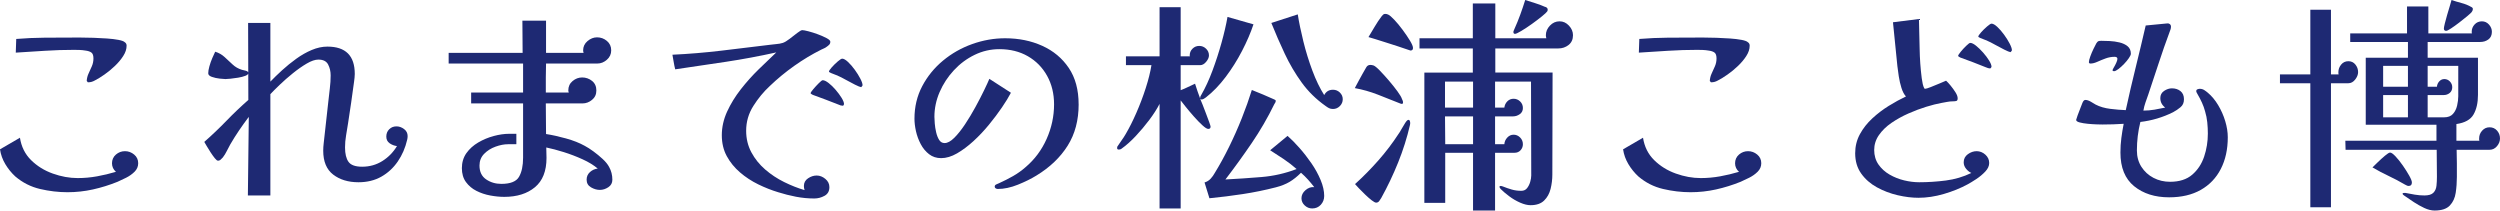
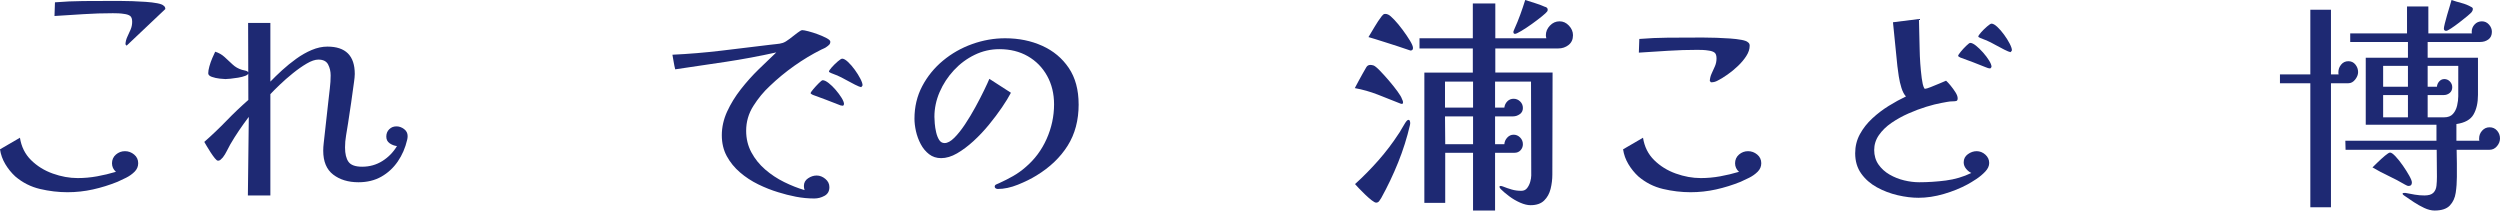
<svg xmlns="http://www.w3.org/2000/svg" id="_レイヤー_2" viewBox="0 0 646.92 54.48">
  <defs>
    <style>.cls-1{fill:#1e2973;}</style>
  </defs>
  <g id="_レイヤー_1-2">
-     <path class="cls-1" d="m35.76,42.24c0,.84-.31,1.57-.93,2.19-.62.62-1.35,1.14-2.19,1.56-.84.42-1.58.77-2.22,1.05-2.08.84-4.2,1.5-6.36,1.98-2.16.48-4.36.72-6.6.72-2.36,0-4.73-.28-7.11-.84-2.38-.56-4.51-1.64-6.39-3.24-1-.92-1.86-1.98-2.58-3.18s-1.18-2.48-1.38-3.84l5.16-3c.36,2.32,1.32,4.25,2.88,5.79,1.56,1.54,3.43,2.7,5.61,3.48,2.18.78,4.33,1.17,6.45,1.17,1.68,0,3.35-.15,5.01-.45,1.66-.3,3.29-.69,4.89-1.17-.68-.6-1.02-1.34-1.02-2.22s.34-1.67,1.02-2.25c.68-.58,1.46-.87,2.34-.87s1.67.29,2.37.87c.7.58,1.05,1.33,1.05,2.25m-3-30.42c0,.88-.29,1.77-.87,2.67-.58.9-1.3,1.76-2.16,2.58-.86.82-1.76,1.56-2.7,2.22-.94.66-1.77,1.17-2.49,1.53-.28.16-.56.28-.84.36-.28.08-.6.12-.96.12l-.3-.36c.04-.68.2-1.32.48-1.92.28-.6.56-1.22.84-1.86.28-.64.42-1.32.42-2.04,0-.76-.18-1.27-.54-1.53-.36-.26-.88-.43-1.56-.51-.48-.08-.96-.13-1.44-.15-.48-.02-.96-.03-1.44-.03-2.52,0-5.04.08-7.56.24-2.52.16-5.04.32-7.56.48l.12-3.54c2.44-.2,4.89-.31,7.35-.33,2.46-.02,4.91-.03,7.35-.03h2.1c.96,0,2.03.02,3.21.06,1.18.04,2.34.1,3.48.18,1.14.08,2.13.2,2.97.36.84.16,1.38.36,1.62.6.32.2.48.5.48.9" />
+     <path class="cls-1" d="m35.76,42.24c0,.84-.31,1.57-.93,2.19-.62.62-1.35,1.14-2.19,1.56-.84.42-1.58.77-2.22,1.05-2.08.84-4.2,1.5-6.36,1.98-2.16.48-4.36.72-6.6.72-2.36,0-4.73-.28-7.11-.84-2.38-.56-4.51-1.64-6.39-3.24-1-.92-1.86-1.98-2.58-3.18s-1.18-2.48-1.38-3.84l5.16-3c.36,2.32,1.32,4.25,2.88,5.79,1.56,1.54,3.43,2.7,5.61,3.48,2.18.78,4.33,1.17,6.45,1.17,1.68,0,3.35-.15,5.01-.45,1.66-.3,3.29-.69,4.89-1.17-.68-.6-1.02-1.34-1.02-2.22s.34-1.67,1.02-2.25c.68-.58,1.46-.87,2.34-.87s1.67.29,2.37.87c.7.58,1.05,1.33,1.05,2.25m-3-30.42l-.3-.36c.04-.68.2-1.32.48-1.92.28-.6.56-1.22.84-1.86.28-.64.42-1.32.42-2.04,0-.76-.18-1.27-.54-1.53-.36-.26-.88-.43-1.56-.51-.48-.08-.96-.13-1.44-.15-.48-.02-.96-.03-1.44-.03-2.52,0-5.04.08-7.56.24-2.52.16-5.04.32-7.56.48l.12-3.54c2.44-.2,4.89-.31,7.35-.33,2.46-.02,4.91-.03,7.35-.03h2.1c.96,0,2.03.02,3.21.06,1.18.04,2.34.1,3.48.18,1.14.08,2.13.2,2.97.36.84.16,1.38.36,1.62.6.32.2.48.5.48.9" />
    <path class="cls-1" d="m105.48,35.22c0,.16-.01.32-.03.48-.02.16-.05.32-.09.48-.48,2.08-1.29,3.95-2.43,5.61-1.14,1.66-2.56,2.97-4.26,3.93-1.7.96-3.67,1.44-5.91,1.44-2.64,0-4.82-.66-6.54-1.98-1.72-1.32-2.58-3.38-2.58-6.18,0-.32,0-.64.03-.96.02-.32.05-.64.09-.96l1.2-10.8c.12-1.16.25-2.3.39-3.42.14-1.12.21-2.24.21-3.36,0-1.04-.22-1.98-.66-2.82-.44-.84-1.28-1.26-2.52-1.26-.84,0-1.84.34-3,1.02-1.16.68-2.36,1.52-3.6,2.52-1.24,1-2.38,2-3.42,3-1.04,1-1.84,1.8-2.4,2.4v26.22h-5.82l.24-20.34c-.88,1.16-1.72,2.33-2.52,3.51-.8,1.18-1.56,2.39-2.28,3.63-.32.56-.62,1.13-.9,1.71-.28.58-.62,1.13-1.02,1.65-.16.16-.34.34-.54.54-.2.2-.44.3-.72.3-.2,0-.47-.21-.81-.63-.34-.42-.7-.92-1.08-1.5-.38-.58-.72-1.13-1.02-1.65-.3-.52-.51-.88-.63-1.08,2-1.76,3.91-3.58,5.73-5.46,1.82-1.88,3.71-3.68,5.67-5.4l-.06-19.92h5.76v15.18c.88-.92,1.89-1.9,3.03-2.94,1.14-1.04,2.36-2.03,3.66-2.97,1.3-.94,2.64-1.7,4.02-2.28,1.38-.58,2.73-.87,4.05-.87,4.72,0,7.08,2.36,7.08,7.08,0,.32-.02.65-.06.99-.04.34-.08.67-.12.99-.24,1.8-.49,3.6-.75,5.4-.26,1.8-.53,3.6-.81,5.4-.16,1.04-.33,2.08-.51,3.12s-.27,2.08-.27,3.12c0,1.64.3,2.88.9,3.72.6.84,1.78,1.26,3.54,1.26,1.92,0,3.66-.49,5.22-1.47,1.56-.98,2.82-2.27,3.78-3.87-.68-.08-1.31-.32-1.89-.72-.58-.4-.87-.98-.87-1.74s.25-1.39.75-1.89c.5-.5,1.13-.75,1.89-.75.68,0,1.33.23,1.95.69.62.46.93,1.07.93,1.83m-41.22-16.32c0,.28-.26.52-.78.72-.52.2-1.14.36-1.86.48-.72.12-1.39.21-2.01.27-.62.06-1.05.09-1.29.09-.28,0-.78-.04-1.5-.12-.72-.08-1.39-.23-2.01-.45-.62-.22-.93-.53-.93-.93,0-.48.1-1.08.3-1.8.2-.72.45-1.43.75-2.13.3-.7.55-1.25.75-1.65.92.28,1.73.74,2.43,1.38.7.64,1.39,1.28,2.07,1.92.68.64,1.48,1.1,2.4,1.38.2.04.53.12.99.24.46.12.69.32.69.6" />
-     <path class="cls-1" d="m158.46,46.5c0,.84-.35,1.49-1.05,1.95-.7.46-1.43.69-2.19.69s-1.52-.22-2.28-.66c-.76-.44-1.14-1.1-1.14-1.98,0-.8.29-1.46.87-1.98.58-.52,1.25-.82,2.01-.9-1.04-.88-2.35-1.68-3.93-2.4-1.58-.72-3.2-1.34-4.86-1.86-1.66-.52-3.17-.92-4.53-1.2,0,.44,0,.89.03,1.35.02.46.03.91.03,1.35,0,3.4-1,5.93-3,7.59-2,1.66-4.64,2.49-7.92,2.49-1.16,0-2.38-.12-3.66-.36-1.28-.24-2.47-.64-3.57-1.2-1.1-.56-2-1.32-2.7-2.28s-1.05-2.16-1.05-3.6.39-2.77,1.17-3.87,1.8-2.02,3.06-2.76c1.26-.74,2.6-1.3,4.02-1.68,1.42-.38,2.75-.57,3.99-.57h1.86v2.7h-2.16c-1,0-2.08.21-3.24.63-1.16.42-2.14,1.04-2.94,1.86-.8.82-1.2,1.83-1.2,3.03,0,1.6.57,2.79,1.71,3.57,1.14.78,2.45,1.17,3.93,1.17,2.36,0,3.89-.61,4.59-1.83.7-1.22,1.05-2.87,1.05-4.95v-14.04h-13.44v-2.82h13.44v-7.5h-19.26v-2.76h19.14l-.06-8.34h6.12v8.34h9.72c-.08-.24-.12-.46-.12-.66,0-.96.38-1.76,1.14-2.4.76-.64,1.58-.96,2.46-.96.96,0,1.81.31,2.55.93.74.62,1.11,1.43,1.11,2.43s-.37,1.77-1.11,2.43c-.74.66-1.57.99-2.49.99h-13.26c-.04,1.2-.06,2.41-.06,3.63v3.87h5.94c-.08-.24-.12-.42-.12-.54,0-1,.37-1.81,1.11-2.43.74-.62,1.57-.93,2.49-.93s1.81.3,2.55.9c.74.6,1.11,1.42,1.11,2.46s-.37,1.81-1.11,2.43c-.74.62-1.57.93-2.49.93h-9.48l.06,7.92c1.56.24,3.28.62,5.16,1.14,1.88.52,3.5,1.16,4.86,1.92.68.36,1.43.84,2.25,1.44.82.6,1.61,1.25,2.37,1.95.76.7,1.32,1.39,1.68,2.07.56,1,.84,2.1.84,3.3" />
    <path class="cls-1" d="m214.86,10.8c0,.32-.1.58-.3.78-.2.2-.42.38-.66.54-.2.16-.42.29-.66.39-.24.1-.48.21-.72.33-2.4,1.2-4.73,2.6-6.99,4.2-2.26,1.6-4.37,3.34-6.33,5.22-1.6,1.48-3.02,3.2-4.26,5.16-1.24,1.96-1.86,4.1-1.86,6.42,0,2.04.45,3.9,1.35,5.58.9,1.68,2.09,3.16,3.57,4.44,1.48,1.28,3.11,2.36,4.89,3.24,1.78.88,3.55,1.58,5.31,2.1-.12-.36-.18-.72-.18-1.08,0-.84.36-1.5,1.08-1.98.72-.48,1.46-.72,2.22-.72.8,0,1.55.29,2.25.87.7.58,1.05,1.29,1.05,2.13,0,1.04-.42,1.79-1.26,2.25-.84.46-1.72.69-2.64.69-1.6,0-3.18-.15-4.74-.45-1.56-.3-3.1-.69-4.62-1.17-1.72-.52-3.44-1.2-5.16-2.04-1.72-.84-3.29-1.87-4.71-3.09-1.42-1.22-2.56-2.62-3.42-4.2-.86-1.58-1.29-3.39-1.29-5.43s.46-4.12,1.38-6.12c.92-2,2.1-3.92,3.54-5.76,1.44-1.84,2.98-3.56,4.62-5.16,1.64-1.6,3.16-3.06,4.56-4.38-4.32.96-8.66,1.77-13.02,2.43-4.36.66-8.74,1.31-13.14,1.95-.16-.64-.29-1.27-.39-1.89-.1-.62-.21-1.25-.33-1.89,4.24-.2,8.46-.55,12.66-1.05,4.2-.5,8.42-1.01,12.66-1.53.52-.08,1.06-.14,1.62-.18.56-.04,1.1-.14,1.62-.3.48-.16,1.07-.51,1.77-1.05.7-.54,1.36-1.05,1.98-1.53.62-.48,1.05-.72,1.29-.72.28,0,.81.1,1.59.3.78.2,1.6.46,2.46.78.86.32,1.61.65,2.25.99.64.34.96.65.96.93m3.54,16.14s-.03.12-.09.24c-.06.12-.13.18-.21.18-.36,0-.74-.1-1.14-.3-1.12-.44-2.23-.87-3.33-1.29-1.1-.42-2.21-.83-3.33-1.23-.04-.04-.14-.1-.3-.18-.16-.08-.24-.16-.24-.24,0-.16.23-.51.69-1.05.46-.54.94-1.06,1.44-1.56.5-.5.83-.75.99-.75.4,0,.91.24,1.53.72.62.48,1.23,1.07,1.83,1.77.6.7,1.11,1.39,1.53,2.07.42.68.63,1.22.63,1.62m4.8-4.86s-.04.11-.12.21c-.08.1-.16.19-.24.27-.28-.04-.82-.26-1.62-.66-.8-.4-1.61-.83-2.43-1.29-.82-.46-1.43-.77-1.83-.93-.12-.08-.38-.19-.78-.33-.4-.14-.78-.29-1.14-.45-.36-.16-.54-.28-.54-.36,0-.2.24-.57.72-1.11.48-.54,1-1.05,1.56-1.53.56-.48.94-.72,1.14-.72.4,0,.9.28,1.5.84.6.56,1.19,1.24,1.77,2.04.58.8,1.06,1.57,1.44,2.31.38.74.57,1.31.57,1.71" />
    <path class="cls-1" d="m279.12,27c0,4.12-.95,7.69-2.85,10.71-1.9,3.02-4.59,5.59-8.07,7.71-1.36.84-2.96,1.63-4.8,2.37s-3.58,1.11-5.22,1.11c-.16,0-.33-.05-.51-.15-.18-.1-.27-.25-.27-.45,0-.28.15-.48.45-.6.3-.12.53-.22.69-.3,1.24-.56,2.44-1.17,3.6-1.83,1.16-.66,2.24-1.43,3.24-2.31,2.36-2,4.18-4.44,5.46-7.32,1.28-2.88,1.92-5.86,1.92-8.94,0-2.76-.6-5.22-1.8-7.38-1.2-2.16-2.86-3.85-4.98-5.07-2.12-1.22-4.58-1.83-7.38-1.83-2.24,0-4.37.49-6.39,1.47-2.02.98-3.81,2.31-5.37,3.99-1.56,1.68-2.79,3.56-3.69,5.64-.9,2.08-1.35,4.22-1.35,6.42,0,.4.03.97.09,1.71.06.74.18,1.5.36,2.28.18.78.44,1.44.78,1.98.34.54.81.81,1.41.81.76,0,1.6-.46,2.52-1.38.92-.92,1.85-2.09,2.79-3.51.94-1.42,1.83-2.9,2.67-4.44.84-1.54,1.58-2.97,2.22-4.29.64-1.32,1.1-2.32,1.38-3l5.58,3.6c-.56,1.08-1.33,2.34-2.31,3.78-.98,1.44-2.1,2.93-3.36,4.47-1.26,1.54-2.6,2.96-4.02,4.26-1.42,1.3-2.84,2.36-4.26,3.18-1.42.82-2.79,1.23-4.11,1.23-1.2,0-2.24-.34-3.12-1.02-.88-.68-1.6-1.55-2.16-2.61-.56-1.06-.97-2.17-1.23-3.33-.26-1.16-.39-2.24-.39-3.24,0-3.08.67-5.89,2.01-8.43,1.34-2.54,3.13-4.74,5.37-6.6,2.24-1.86,4.76-3.29,7.56-4.29,2.8-1,5.64-1.5,8.52-1.5,3.52,0,6.72.65,9.6,1.95s5.17,3.21,6.87,5.73c1.7,2.52,2.55,5.66,2.55,9.42" />
-     <path class="cls-1" d="m324.36,6.3c-.72,2.16-1.7,4.44-2.94,6.84-1.24,2.4-2.66,4.66-4.26,6.78-1.6,2.12-3.3,3.88-5.1,5.28-.16.12-.34.24-.54.36-.2.12-.4.18-.6.18-.16,0-.28-.06-.36-.18.12.24.32.72.6,1.44.28.72.58,1.5.9,2.34.32.84.6,1.59.84,2.25.24.66.36,1.05.36,1.17,0,.4-.2.6-.6.6-.32,0-.82-.31-1.5-.93-.68-.62-1.41-1.37-2.19-2.25-.78-.88-1.49-1.72-2.13-2.52-.64-.8-1.08-1.36-1.32-1.68v27.96h-5.46v-27.06c-.68,1.32-1.57,2.71-2.67,4.17-1.1,1.46-2.27,2.85-3.51,4.17-1.24,1.32-2.48,2.42-3.72,3.3-.16.12-.38.18-.66.18s-.42-.12-.42-.36c0-.2.02-.34.06-.42.36-.56.73-1.1,1.11-1.62.38-.52.73-1.06,1.05-1.62.92-1.56,1.84-3.39,2.76-5.49.92-2.1,1.73-4.24,2.43-6.42.7-2.18,1.19-4.15,1.47-5.91h-6.6v-2.28h8.7V1.86h5.46v12.72h2.4c-.04-.08-.06-.13-.06-.15v-.09c0-.68.24-1.26.72-1.74.48-.48,1.06-.72,1.74-.72s1.27.24,1.77.72c.5.48.75,1.06.75,1.74,0,.52-.24,1.07-.72,1.65-.48.58-1,.87-1.56.87h-5.04v6.48c.64-.24,1.26-.51,1.86-.81.6-.3,1.22-.59,1.86-.87.2.64.41,1.28.63,1.92.22.64.45,1.28.69,1.92v-.18c0-.24.1-.5.3-.78,1.04-1.8,2-3.88,2.88-6.24s1.66-4.76,2.34-7.2c.68-2.44,1.2-4.68,1.56-6.72l6.72,1.92Zm18.3,44.4c0,.88-.29,1.64-.87,2.28-.58.64-1.33.96-2.25.96-.72,0-1.36-.26-1.92-.78-.56-.52-.84-1.14-.84-1.86,0-.8.35-1.5,1.05-2.1.7-.6,1.45-.86,2.25-.78-.52-.68-1.06-1.33-1.62-1.95-.56-.62-1.16-1.21-1.8-1.77-1,1-1.99,1.79-2.97,2.37-.98.58-2.17,1.05-3.57,1.41-2.8.72-5.64,1.3-8.52,1.74s-5.76.8-8.64,1.08l-1.26-4.08c.64-.2,1.17-.53,1.59-.99.42-.46.77-.95,1.05-1.47,1.28-2.08,2.52-4.34,3.72-6.78,1.2-2.44,2.3-4.92,3.3-7.44,1-2.52,1.86-4.94,2.58-7.26,1,.4,1.98.8,2.94,1.2.96.4,1.92.82,2.88,1.26.24.08.36.2.36.36s-.04.31-.12.45c-.08.14-.16.27-.24.39-1.72,3.52-3.67,6.88-5.85,10.08-2.18,3.2-4.45,6.34-6.81,9.42,3.08-.16,6.19-.37,9.33-.63,3.14-.26,6.17-.95,9.09-2.07-1.04-.92-2.14-1.77-3.3-2.55-1.16-.78-2.34-1.55-3.54-2.31l4.5-3.72c.92.8,1.93,1.82,3.03,3.06,1.1,1.24,2.14,2.57,3.12,3.99.98,1.42,1.78,2.87,2.4,4.35.62,1.48.93,2.86.93,4.14m4.8-25.02c0,.68-.25,1.27-.75,1.77-.5.5-1.09.75-1.77.75-.4,0-.74-.07-1.02-.21-.28-.14-.58-.33-.9-.57-2.44-1.72-4.5-3.74-6.18-6.06-1.68-2.32-3.14-4.8-4.38-7.44-1.24-2.64-2.4-5.3-3.48-7.98l6.84-2.22c.32,2.04.8,4.36,1.44,6.96.64,2.6,1.42,5.13,2.34,7.59.92,2.46,1.94,4.57,3.06,6.33.48-.92,1.24-1.38,2.28-1.38.68,0,1.27.24,1.77.72.5.48.75,1.06.75,1.74" />
    <path class="cls-1" d="m363.06,26.52c0,.24-.1.36-.3.36-.16,0-.32-.04-.48-.12-1.88-.76-3.8-1.52-5.76-2.28-1.96-.76-3.94-1.32-5.94-1.68.32-.64.65-1.26.99-1.86.34-.6.67-1.2.99-1.8.16-.28.32-.56.48-.84.16-.28.32-.56.48-.84.24-.44.6-.66,1.08-.66.2,0,.46.04.78.12.36.12.91.56,1.65,1.32.74.76,1.53,1.63,2.37,2.61.84.98,1.58,1.91,2.22,2.79.64.88,1.02,1.52,1.14,1.92.08.16.15.32.21.48.06.16.09.32.09.48m1.86,5.34c0,.08-.01.16-.03.24-.02.08-.03.16-.03.24-.76,3.28-1.78,6.51-3.06,9.69-1.28,3.18-2.74,6.25-4.38,9.21-.16.28-.34.55-.54.81-.2.26-.46.39-.78.39-.24,0-.62-.2-1.14-.6-.52-.4-1.08-.89-1.68-1.47-.6-.58-1.14-1.12-1.62-1.62s-.82-.87-1.02-1.11c2.12-1.92,4.14-3.97,6.06-6.15,1.92-2.18,3.66-4.47,5.22-6.87.16-.2.4-.59.72-1.17.32-.58.65-1.13.99-1.65.34-.52.61-.78.81-.78s.33.1.39.3c.06.2.09.38.09.54m.72-19.44c0,.44-.22.66-.66.66-1.28-.44-2.41-.82-3.39-1.14-.98-.32-1.98-.64-3-.96-1.02-.32-1.94-.61-2.76-.87-.82-.26-1.39-.43-1.71-.51.56-.92,1.11-1.84,1.65-2.76.54-.92,1.13-1.8,1.77-2.64.12-.16.25-.3.39-.42.14-.12.31-.18.51-.18.28,0,.54.06.78.18.36.16.89.61,1.59,1.35.7.74,1.42,1.61,2.16,2.61.74,1,1.37,1.93,1.89,2.79.52.86.78,1.49.78,1.89m41.4-3.3c0,1.08-.38,1.92-1.14,2.52-.76.6-1.64.9-2.64.9h-16.32v6.24h14.82c0,4.4,0,8.8-.03,13.2-.02,4.4-.03,8.8-.03,13.2,0,1.24-.15,2.47-.45,3.69-.3,1.22-.86,2.23-1.68,3.03-.82.8-1.99,1.2-3.51,1.2-.8,0-1.7-.22-2.7-.66-1-.44-1.94-.99-2.82-1.65-.88-.66-1.6-1.27-2.16-1.83-.24-.24-.36-.44-.36-.6s.1-.24.3-.24c.12,0,.3.04.54.12.8.32,1.58.59,2.34.81.76.22,1.58.33,2.46.33.64,0,1.14-.23,1.5-.69.36-.46.63-1,.81-1.62.18-.62.27-1.17.27-1.65,0-4.04-.01-8.09-.03-12.15-.02-4.06-.03-8.11-.03-12.15h-9.3v6.72h2.4c.08-.64.34-1.18.78-1.62.44-.44.98-.66,1.62-.66s1.2.23,1.68.69c.48.46.72,1.03.72,1.71s-.27,1.21-.81,1.59c-.54.38-1.13.57-1.77.57h-4.62v7.2h2.4c.04-.64.29-1.21.75-1.71.46-.5,1.01-.75,1.65-.75s1.2.24,1.68.72c.48.48.72,1.06.72,1.74,0,.6-.2,1.12-.6,1.56-.4.44-.92.66-1.56.66h-5.04v14.94h-5.7v-14.94h-7.2v12.96h-5.4V18.78h12.54v-6.24h-13.8v-2.64h13.8V.9h5.82v9h13.2c-.08-.32-.12-.58-.12-.78,0-.92.35-1.75,1.05-2.49.7-.74,1.53-1.11,2.49-1.11s1.73.37,2.43,1.11c.7.74,1.05,1.57,1.05,2.49m-25.86,12h-7.26v6.72h7.26v-6.72Zm0,16.2v-7.2h-7.26l.06,7.2h7.2Zm19.32-34.8c0,.12-.04.26-.12.42-.16.24-.62.67-1.38,1.29-.76.62-1.63,1.28-2.61,1.98-.98.7-1.89,1.3-2.73,1.8s-1.38.75-1.62.75c-.28,0-.42-.16-.42-.48,0-.12.03-.24.09-.36.06-.12.11-.24.15-.36.56-1.24,1.07-2.49,1.53-3.75.46-1.26.89-2.53,1.29-3.81.84.28,1.69.55,2.55.81.86.26,1.69.57,2.49.93.2.04.38.12.54.24.16.12.24.3.24.54" />
    <path class="cls-1" d="m455.76,42.24c0,.84-.31,1.57-.93,2.19-.62.62-1.35,1.14-2.19,1.56-.84.42-1.58.77-2.22,1.05-2.08.84-4.2,1.5-6.36,1.98-2.16.48-4.36.72-6.6.72-2.36,0-4.73-.28-7.11-.84-2.38-.56-4.51-1.64-6.39-3.24-1-.92-1.86-1.98-2.58-3.18-.72-1.2-1.18-2.48-1.38-3.84l5.16-3c.36,2.32,1.32,4.25,2.88,5.79,1.56,1.54,3.43,2.7,5.61,3.48,2.18.78,4.33,1.17,6.45,1.17,1.68,0,3.35-.15,5.01-.45,1.66-.3,3.29-.69,4.89-1.17-.68-.6-1.02-1.34-1.02-2.22s.34-1.67,1.02-2.25c.68-.58,1.46-.87,2.34-.87s1.67.29,2.37.87c.7.58,1.05,1.33,1.05,2.25m-3-30.42c0,.88-.29,1.77-.87,2.67-.58.9-1.3,1.76-2.16,2.58-.86.82-1.76,1.56-2.7,2.22-.94.66-1.77,1.17-2.49,1.53-.28.16-.56.28-.84.36-.28.08-.6.12-.96.12l-.3-.36c.04-.68.2-1.32.48-1.92.28-.6.56-1.22.84-1.86.28-.64.42-1.32.42-2.04,0-.76-.18-1.27-.54-1.53-.36-.26-.88-.43-1.56-.51-.48-.08-.96-.13-1.44-.15-.48-.02-.96-.03-1.44-.03-2.52,0-5.04.08-7.56.24-2.52.16-5.04.32-7.56.48l.12-3.54c2.44-.2,4.89-.31,7.35-.33,2.46-.02,4.91-.03,7.35-.03h2.1c.96,0,2.03.02,3.21.06,1.18.04,2.34.1,3.48.18,1.14.08,2.13.2,2.97.36.84.16,1.38.36,1.62.6.32.2.48.5.48.9" />
    <path class="cls-1" d="m514.74,42.18c0,.76-.34,1.5-1.02,2.22-.68.72-1.46,1.37-2.34,1.95-.88.58-1.62,1.03-2.22,1.35-1.84,1-3.89,1.83-6.15,2.49-2.26.66-4.45.99-6.57.99-1.68,0-3.47-.22-5.37-.66-1.9-.44-3.69-1.12-5.37-2.04-1.68-.92-3.04-2.11-4.08-3.57-1.04-1.46-1.56-3.21-1.56-5.25,0-1.8.41-3.45,1.23-4.95.82-1.5,1.89-2.86,3.21-4.08,1.32-1.22,2.74-2.3,4.26-3.24,1.52-.94,3-1.75,4.44-2.43-.48-.52-.87-1.26-1.17-2.22-.3-.96-.53-1.96-.69-3-.16-1.04-.28-1.92-.36-2.64-.2-1.88-.39-3.77-.57-5.67-.18-1.9-.37-3.79-.57-5.67l6.72-.84c.08,2.56.14,5.12.18,7.68.04,2.56.22,5.1.54,7.62.04.12.09.41.15.87s.16.89.3,1.29c.14.4.27.6.39.6.24,0,.74-.15,1.5-.45.76-.3,1.54-.62,2.34-.96.8-.34,1.34-.57,1.62-.69.32.28.71.7,1.17,1.26.46.56.88,1.14,1.26,1.74.38.6.57,1.12.57,1.56,0,.4-.12.63-.36.69-.24.06-.52.09-.84.09-.52,0-1.03.05-1.53.15-.5.1-.99.19-1.47.27-1.12.2-2.43.53-3.93.99s-3.04,1.04-4.62,1.74c-1.58.7-3.04,1.51-4.38,2.43-1.34.92-2.42,1.97-3.24,3.15-.82,1.18-1.23,2.47-1.23,3.87s.37,2.69,1.11,3.75c.74,1.06,1.7,1.93,2.88,2.61,1.18.68,2.44,1.18,3.78,1.5,1.34.32,2.63.48,3.87.48,2.28,0,4.58-.15,6.9-.45s4.52-.95,6.6-1.95c-.52-.24-.98-.61-1.38-1.11-.4-.5-.6-1.05-.6-1.65,0-.88.36-1.58,1.08-2.1.72-.52,1.48-.78,2.28-.78s1.59.3,2.25.9c.66.6.99,1.32.99,2.16m.6-24.9s-.04.12-.12.24c-.08.12-.16.18-.24.18-.2,0-.39-.03-.57-.09-.18-.06-.37-.13-.57-.21-1.08-.44-2.17-.87-3.27-1.29-1.1-.42-2.21-.83-3.33-1.23-.04-.04-.14-.1-.3-.18-.16-.08-.24-.16-.24-.24,0-.16.22-.51.66-1.05.44-.54.92-1.06,1.44-1.56.52-.5.86-.75,1.02-.75.4,0,.9.24,1.5.72.6.48,1.21,1.07,1.83,1.77.62.7,1.14,1.39,1.56,2.07s.63,1.22.63,1.62m5.28-4.26s-.04.11-.12.21c-.08.1-.16.19-.24.27-.28-.04-.82-.26-1.62-.66-.8-.4-1.61-.83-2.43-1.29-.82-.46-1.43-.77-1.83-.93-.12-.08-.38-.19-.78-.33-.4-.14-.78-.29-1.14-.45-.36-.16-.54-.28-.54-.36,0-.2.24-.57.72-1.11.48-.54,1-1.05,1.56-1.53s.94-.72,1.14-.72c.4,0,.9.28,1.5.84.6.56,1.19,1.24,1.77,2.04.58.8,1.06,1.57,1.44,2.31.38.74.57,1.31.57,1.71" />
-     <path class="cls-1" d="m576.48,35.52c0,3.12-.6,5.85-1.8,8.19-1.2,2.34-2.93,4.15-5.19,5.43-2.26,1.28-4.99,1.92-8.19,1.92-3.68,0-6.7-.96-9.06-2.88-2.36-1.92-3.54-4.82-3.54-8.7,0-1.28.08-2.54.24-3.78.16-1.24.36-2.46.6-3.66-1.8.12-3.62.18-5.46.18-.24,0-.72-.01-1.44-.03-.72-.02-1.5-.07-2.34-.15-.84-.08-1.56-.2-2.16-.36-.6-.16-.9-.38-.9-.66,0-.08.12-.45.36-1.11.24-.66.5-1.34.78-2.04.28-.7.44-1.11.48-1.23.08-.2.18-.38.3-.54.12-.16.28-.24.48-.24.4,0,.86.15,1.38.45.52.3.94.55,1.26.75,1.08.56,2.35.93,3.81,1.11,1.46.18,2.79.29,3.99.33.8-3.68,1.65-7.34,2.55-10.98.9-3.64,1.77-7.28,2.61-10.92l5.58-.54c.24-.04.46.02.66.18.2.16.3.38.3.66,0,.24-.04.48-.12.72-.08.24-.16.46-.24.66-1,2.68-1.94,5.37-2.82,8.07-.88,2.7-1.78,5.41-2.7,8.13-.24.68-.48,1.36-.72,2.04-.24.68-.42,1.38-.54,2.1.96,0,1.91-.08,2.85-.24.94-.16,1.87-.34,2.79-.54-.84-.64-1.26-1.46-1.26-2.46,0-.8.33-1.42.99-1.86.66-.44,1.33-.66,2.01-.66.88,0,1.62.24,2.22.72.6.48.9,1.18.9,2.1s-.3,1.57-.9,2.07c-.6.5-1.24.93-1.92,1.29-2.64,1.32-5.46,2.16-8.46,2.52-.6,2.4-.9,4.86-.9,7.38,0,1.6.39,3.01,1.17,4.23.78,1.22,1.82,2.17,3.12,2.85,1.3.68,2.73,1.02,4.29,1.02,2.4,0,4.31-.61,5.73-1.83,1.42-1.22,2.45-2.78,3.09-4.68.64-1.9.96-3.89.96-5.97,0-.96-.05-1.93-.15-2.91-.1-.98-.29-1.93-.57-2.85-.2-.76-.47-1.51-.81-2.25-.34-.74-.71-1.45-1.11-2.13-.04-.12-.11-.25-.21-.39-.1-.14-.15-.29-.15-.45,0-.24.11-.4.33-.48.22-.08.41-.12.57-.12.44,0,.83.11,1.17.33.34.22.65.45.93.69,1,.84,1.89,1.91,2.67,3.21.78,1.3,1.39,2.68,1.83,4.14.44,1.46.66,2.85.66,4.17m-25.08-21.6c0,.24-.17.61-.51,1.11-.34.5-.76,1.01-1.26,1.53s-.99.96-1.47,1.32c-.48.36-.84.54-1.08.54-.28,0-.42-.08-.42-.24,0-.12.11-.36.33-.72.22-.36.43-.76.63-1.2.2-.44.3-.78.3-1.02,0-.36-.24-.54-.72-.54-.8,0-1.58.14-2.34.42-.76.28-1.47.57-2.13.87-.66.3-1.25.45-1.77.45-.28,0-.42-.12-.42-.36,0-.32.12-.81.36-1.47.24-.66.52-1.32.84-1.98.32-.66.56-1.13.72-1.41.2-.32.38-.51.54-.57.16-.06.42-.09.78-.09.6,0,1.32.02,2.16.06.84.04,1.68.16,2.52.36.84.2,1.54.53,2.1.99s.84,1.11.84,1.95" />
    <path class="cls-1" d="m610.2,18.66c0,.64-.25,1.28-.75,1.92-.5.64-1.09.96-1.77.96h-4.5v32.1h-5.34V21.54h-7.86v-2.28h7.86V2.52h5.34v16.74h1.98c-.04-.08-.06-.18-.06-.3v-.3c0-.72.24-1.37.72-1.95.48-.58,1.1-.87,1.86-.87s1.37.29,1.83.87c.46.58.69,1.23.69,1.95m36.72,17.16c0,.72-.26,1.39-.78,2.01-.52.62-1.16.93-1.92.93h-8.52c.04,1.16.06,2.33.06,3.51v3.51c0,1.4-.1,2.77-.3,4.11-.2,1.34-.71,2.44-1.53,3.3-.82.86-2.13,1.29-3.93,1.29-.84,0-1.73-.22-2.67-.66-.94-.44-1.85-.95-2.73-1.53-.88-.58-1.66-1.11-2.34-1.59-.08-.08-.19-.16-.33-.24-.14-.08-.21-.2-.21-.36,0-.12.14-.18.42-.18h.3c.8.16,1.61.31,2.43.45.82.14,1.65.21,2.49.21,1.08,0,1.85-.23,2.31-.69.46-.46.73-1.06.81-1.8.08-.74.12-1.53.12-2.37,0-1.16-.01-2.32-.03-3.48-.02-1.16-.03-2.32-.03-3.48h-23.58l-.06-2.34h23.58v-4.14h-18.3V14.94h10.92v-4.08h-14.94v-2.22h14.7V1.68h5.52v6.96h11.28c-.04-.08-.06-.22-.06-.42,0-.72.25-1.35.75-1.89.5-.54,1.13-.81,1.89-.81.72,0,1.33.28,1.83.84.5.56.75,1.18.75,1.86,0,.88-.3,1.54-.9,1.98-.6.44-1.3.66-2.1.66h-13.62v4.08h13.02v9.6c0,2.04-.38,3.73-1.14,5.07-.76,1.34-2.24,2.17-4.44,2.49v4.32h5.94c-.04-.08-.06-.18-.06-.3v-.3c0-.76.26-1.43.78-2.01.52-.58,1.16-.87,1.92-.87.8,0,1.45.29,1.95.87.5.58.75,1.25.75,2.01m-22.8,11.4c0,.6-.28.9-.84.9-.16,0-.32-.04-.48-.12-.16-.08-.32-.16-.48-.24-1.36-.8-2.76-1.54-4.2-2.22-1.44-.68-2.84-1.42-4.2-2.22.24-.24.68-.67,1.32-1.29.64-.62,1.28-1.2,1.92-1.74.64-.54,1.08-.81,1.32-.81.32,0,.79.33,1.41.99s1.25,1.45,1.89,2.37c.64.92,1.19,1.79,1.65,2.61.46.82.69,1.41.69,1.77m-1.02-30.18h-6.42v5.4h6.42v-5.4Zm0,7.56h-6.42v5.76h6.42v-5.76Zm13.02-7.56h-7.92v5.4h2.4c.04-.52.24-.98.6-1.38.36-.4.8-.6,1.32-.6.56,0,1.04.21,1.44.63.4.42.6.91.6,1.47,0,.64-.22,1.14-.66,1.5-.44.36-.96.54-1.56.54h-4.14v5.76h4.26c1,0,1.76-.29,2.28-.87.52-.58.88-1.3,1.08-2.16.2-.86.3-1.67.3-2.43v-7.86Zm3.78-14.7c0,.24-.1.5-.3.78-.12.16-.49.5-1.11,1.02-.62.52-1.32,1.08-2.1,1.68-.78.6-1.49,1.11-2.13,1.53-.64.42-1.06.63-1.26.63-.4,0-.6-.2-.6-.6,0-.2.08-.63.24-1.29.16-.66.36-1.4.6-2.22.24-.82.47-1.59.69-2.31.22-.72.37-1.24.45-1.56.8.28,1.66.54,2.58.78.92.24,1.76.58,2.52,1.02.28.12.42.3.42.54" />
  </g>
</svg>